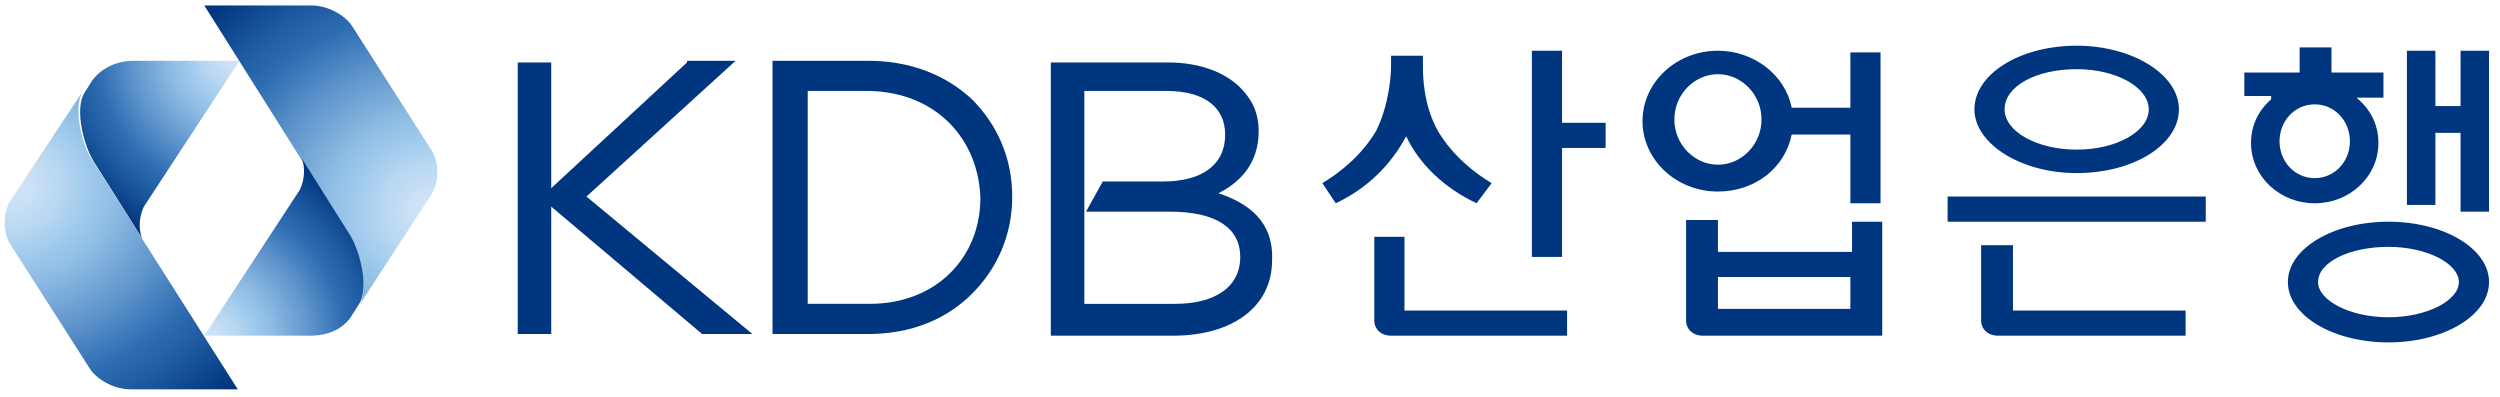
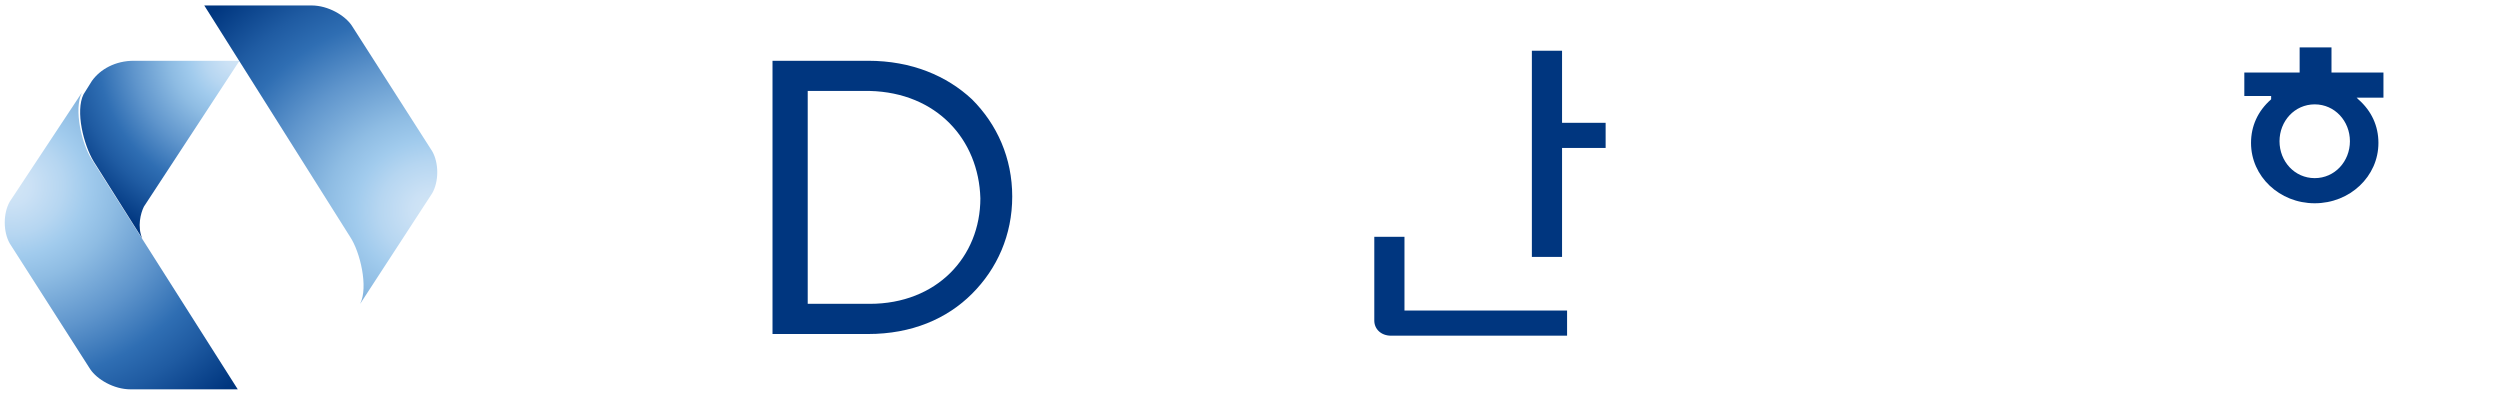
<svg xmlns="http://www.w3.org/2000/svg" width="195" height="31" viewBox="0 0 195 31" fill="none">
-   <path d="M191.923 3.956V8.271H189.961V3.956H187.739V15.986H189.961V10.363H191.923V16.509H194.146V3.956H191.923ZM186.3 17.293C181.986 17.293 178.455 19.385 178.455 22C178.455 24.615 181.986 26.707 186.3 26.707C190.615 26.707 194.146 24.615 194.146 22C194.146 19.385 190.615 17.293 186.3 17.293ZM186.3 24.746C183.293 24.746 180.809 23.439 180.809 22C180.809 20.431 183.293 19.254 186.3 19.254C189.308 19.254 191.792 20.562 191.792 22C191.792 23.439 189.308 24.746 186.3 24.746ZM144.329 19.647H133.999V17.162H131.515V25.008C131.515 25.661 132.038 26.184 132.822 26.184H146.813V17.293H144.459V19.647H144.329ZM144.329 24.092H133.999V21.608H144.329V24.092ZM144.329 8.402H139.752C139.229 5.787 136.745 3.956 133.999 3.956C130.73 3.956 128.115 6.441 128.115 9.448C128.115 12.455 130.73 14.94 133.999 14.94C136.876 14.94 139.229 13.109 139.752 10.494H144.329V15.855H146.682V4.087H144.329V8.402ZM133.999 12.847C132.169 12.847 130.6 11.278 130.6 9.317C130.6 7.356 132.169 5.787 133.999 5.787C135.83 5.787 137.399 7.356 137.399 9.317C137.399 11.278 135.83 12.847 133.999 12.847ZM156.881 19.124H154.527V25.008C154.527 25.661 155.05 26.184 155.835 26.184H170.479V24.223H157.012V19.124H156.881ZM151.912 17.293H172.048V15.332H151.912V17.293ZM161.98 13.501C166.426 13.501 169.956 11.278 169.956 8.533C169.956 5.787 166.295 3.564 161.98 3.564C157.535 3.564 154.004 5.787 154.004 8.533C154.004 11.148 157.535 13.501 161.98 13.501ZM161.98 5.395C165.118 5.395 167.603 6.833 167.603 8.533C167.603 10.232 165.118 11.671 161.98 11.671C158.842 11.671 156.358 10.232 156.358 8.533C156.358 6.702 158.842 5.395 161.98 5.395Z" fill="#00367F" />
-   <path d="M104.189 15.854C106.673 14.678 108.503 12.847 109.68 10.624C110.726 12.847 112.688 14.678 115.172 15.854L116.349 14.285C115.041 13.501 113.341 12.193 112.165 10.232C110.988 8.14 110.988 5.786 110.988 5.133V4.348H108.503V5.133C108.503 5.786 108.373 8.14 107.327 10.232C106.15 12.193 104.45 13.501 103.143 14.285L104.189 15.854Z" fill="#00367F" />
  <path d="M109.549 18.469H107.195V25.007C107.195 25.661 107.718 26.184 108.503 26.184H122.232V24.222H109.549V18.469Z" fill="#00367F" />
  <path d="M121.84 3.957H119.486V20.039H121.84V11.54H125.239V9.579H121.84V3.957Z" fill="#00367F" />
-   <path d="M57.379 4.74H53.587V4.871L42.996 14.678V4.871H40.381V26.053H42.996V16.116L54.764 26.053H58.686L45.742 15.331L57.379 4.74Z" fill="#00367F" />
-   <path d="M95.038 15.07C96.607 14.286 98.176 12.848 98.176 10.232C98.176 8.794 97.653 7.748 96.738 6.833C95.561 5.656 93.6 4.872 91.116 4.872H81.963V26.184H91.508C96.084 26.184 99.222 23.962 99.222 20.3C99.353 17.293 97.392 15.855 95.038 15.07ZM84.709 16.509H91.246C94.907 16.509 96.738 17.816 96.738 20.039C96.738 22.392 94.777 23.7 91.639 23.7H84.578V7.094H90.985C93.992 7.094 95.561 8.402 95.561 10.494C95.561 12.978 93.6 14.155 90.723 14.155H86.016L84.709 16.509Z" fill="#00367F" />
  <path d="M67.709 4.74H60.256V26.053H67.709C71.108 26.053 73.854 24.876 75.816 22.915C77.777 20.954 78.954 18.339 78.954 15.331C78.954 12.324 77.777 9.709 75.816 7.748C73.854 5.917 71.108 4.74 67.709 4.74ZM76.469 15.462C76.469 20.038 73.07 23.699 67.84 23.699H63.002V7.094H67.84C73.07 7.225 76.338 10.886 76.469 15.462Z" fill="#00367F" />
  <path d="M6.386 7.225C5.732 8.533 6.386 11.278 7.17 12.455L18.546 30.368H10.178C8.87 30.368 7.563 29.584 7.039 28.799L0.763 18.993C0.24 18.078 0.24 16.639 0.763 15.724L6.386 7.225Z" fill="url(#paint0_radial_13_17868)" />
  <path d="M11.225 16.116C10.963 16.639 10.702 17.685 11.094 18.6L7.302 12.585C6.518 11.278 5.864 8.663 6.518 7.355L7.171 6.309C7.825 5.394 9.002 4.74 10.44 4.74H18.678L11.225 16.116Z" fill="url(#paint1_radial_13_17868)" />
  <path d="M28.092 23.7C28.745 22.392 28.092 19.646 27.307 18.47L15.932 0.426H24.3C25.607 0.426 26.915 1.21 27.438 1.995L33.714 11.801C34.237 12.717 34.237 14.155 33.714 15.07L28.092 23.7Z" fill="url(#paint2_radial_13_17868)" />
-   <path d="M23.384 14.809C23.646 14.286 23.908 13.24 23.515 12.325L27.307 18.339C28.092 19.647 28.745 22.262 28.092 23.57L27.438 24.616C26.784 25.662 25.607 26.184 24.169 26.184H15.932L23.384 14.809Z" fill="url(#paint3_radial_13_17868)" />
  <path d="M186.04 5.656H181.856V3.695H179.372V5.656H175.057V7.487H177.149V7.748C176.103 8.663 175.58 9.84 175.58 11.148C175.58 13.763 177.802 15.855 180.548 15.855C183.294 15.855 185.517 13.763 185.517 11.148C185.517 9.84 184.994 8.663 183.948 7.748L183.817 7.617H185.909V5.656H186.04ZM180.548 13.894C178.979 13.894 177.802 12.586 177.802 11.017C177.802 9.448 178.979 8.14 180.548 8.14C182.117 8.14 183.294 9.448 183.294 11.017C183.294 12.586 182.117 13.894 180.548 13.894Z" fill="#00367F" />
  <defs>
    <radialGradient id="paint0_radial_13_17868" cx="0" cy="0" r="1" gradientUnits="userSpaceOnUse" gradientTransform="translate(0.766 14.506) rotate(-90) scale(21.957 24.221)">
      <stop stop-color="#D3E6F6" />
      <stop offset="0.068" stop-color="#CBE1F5" />
      <stop offset="0.172" stop-color="#B6D6F1" />
      <stop offset="0.25" stop-color="#A1CBED" />
      <stop offset="0.343" stop-color="#8EBCE3" />
      <stop offset="0.531" stop-color="#5F95CC" />
      <stop offset="0.7" stop-color="#2F6EB3" />
      <stop offset="0.815" stop-color="#1F5BA2" />
      <stop offset="1" stop-color="#00367F" />
    </radialGradient>
    <radialGradient id="paint1_radial_13_17868" cx="0" cy="0" r="1" gradientUnits="userSpaceOnUse" gradientTransform="translate(18.56 4.263) scale(15.525 15.525)">
      <stop stop-color="#D3E6F6" />
      <stop offset="0.068" stop-color="#CBE1F5" />
      <stop offset="0.172" stop-color="#B6D6F1" />
      <stop offset="0.25" stop-color="#A1CBED" />
      <stop offset="0.343" stop-color="#8EBCE3" />
      <stop offset="0.531" stop-color="#5F95CC" />
      <stop offset="0.7" stop-color="#2F6EB3" />
      <stop offset="0.815" stop-color="#1F5BA2" />
      <stop offset="1" stop-color="#00367F" />
    </radialGradient>
    <radialGradient id="paint2_radial_13_17868" cx="0" cy="0" r="1" gradientUnits="userSpaceOnUse" gradientTransform="translate(33.764 16.398) rotate(90) scale(21.953 24.217)">
      <stop stop-color="#D3E6F6" />
      <stop offset="0.068" stop-color="#CBE1F5" />
      <stop offset="0.172" stop-color="#B6D6F1" />
      <stop offset="0.25" stop-color="#A1CBED" />
      <stop offset="0.343" stop-color="#8EBCE3" />
      <stop offset="0.531" stop-color="#5F95CC" />
      <stop offset="0.7" stop-color="#2F6EB3" />
      <stop offset="0.815" stop-color="#1F5BA2" />
      <stop offset="1" stop-color="#00367F" />
    </radialGradient>
    <radialGradient id="paint3_radial_13_17868" cx="0" cy="0" r="1" gradientUnits="userSpaceOnUse" gradientTransform="translate(15.971 26.642) rotate(180) scale(15.527 15.527)">
      <stop stop-color="#D3E6F6" />
      <stop offset="0.068" stop-color="#CBE1F5" />
      <stop offset="0.172" stop-color="#B6D6F1" />
      <stop offset="0.25" stop-color="#A1CBED" />
      <stop offset="0.343" stop-color="#8EBCE3" />
      <stop offset="0.531" stop-color="#5F95CC" />
      <stop offset="0.7" stop-color="#2F6EB3" />
      <stop offset="0.815" stop-color="#1F5BA2" />
      <stop offset="1" stop-color="#00367F" />
    </radialGradient>
  </defs>
</svg>